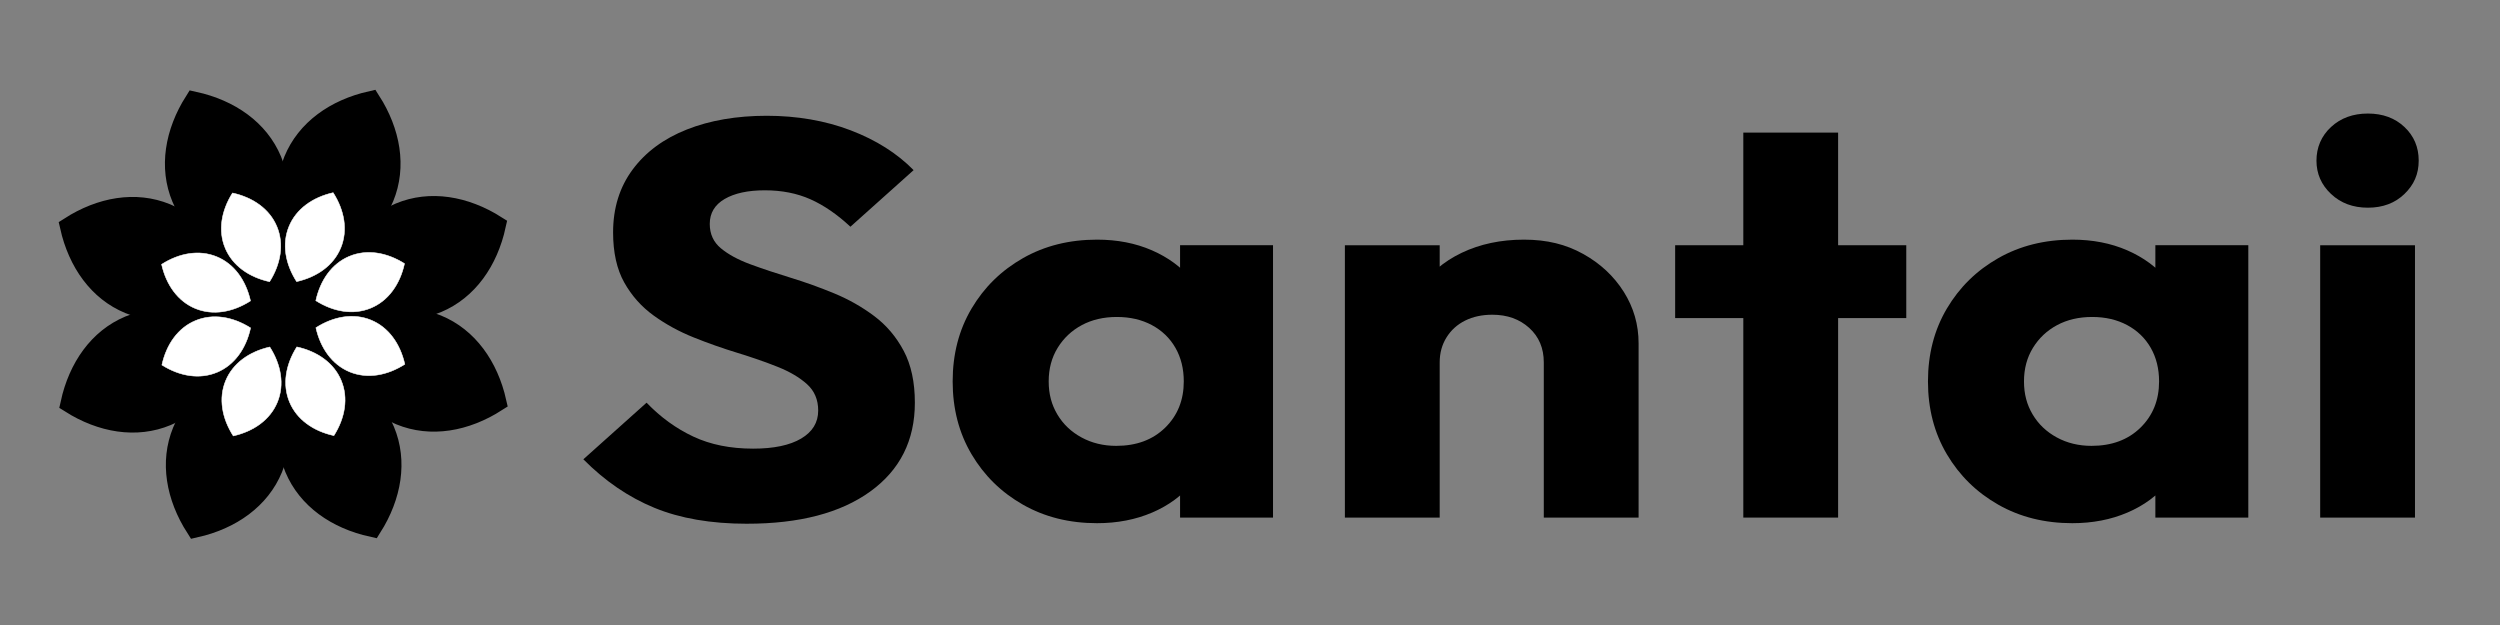
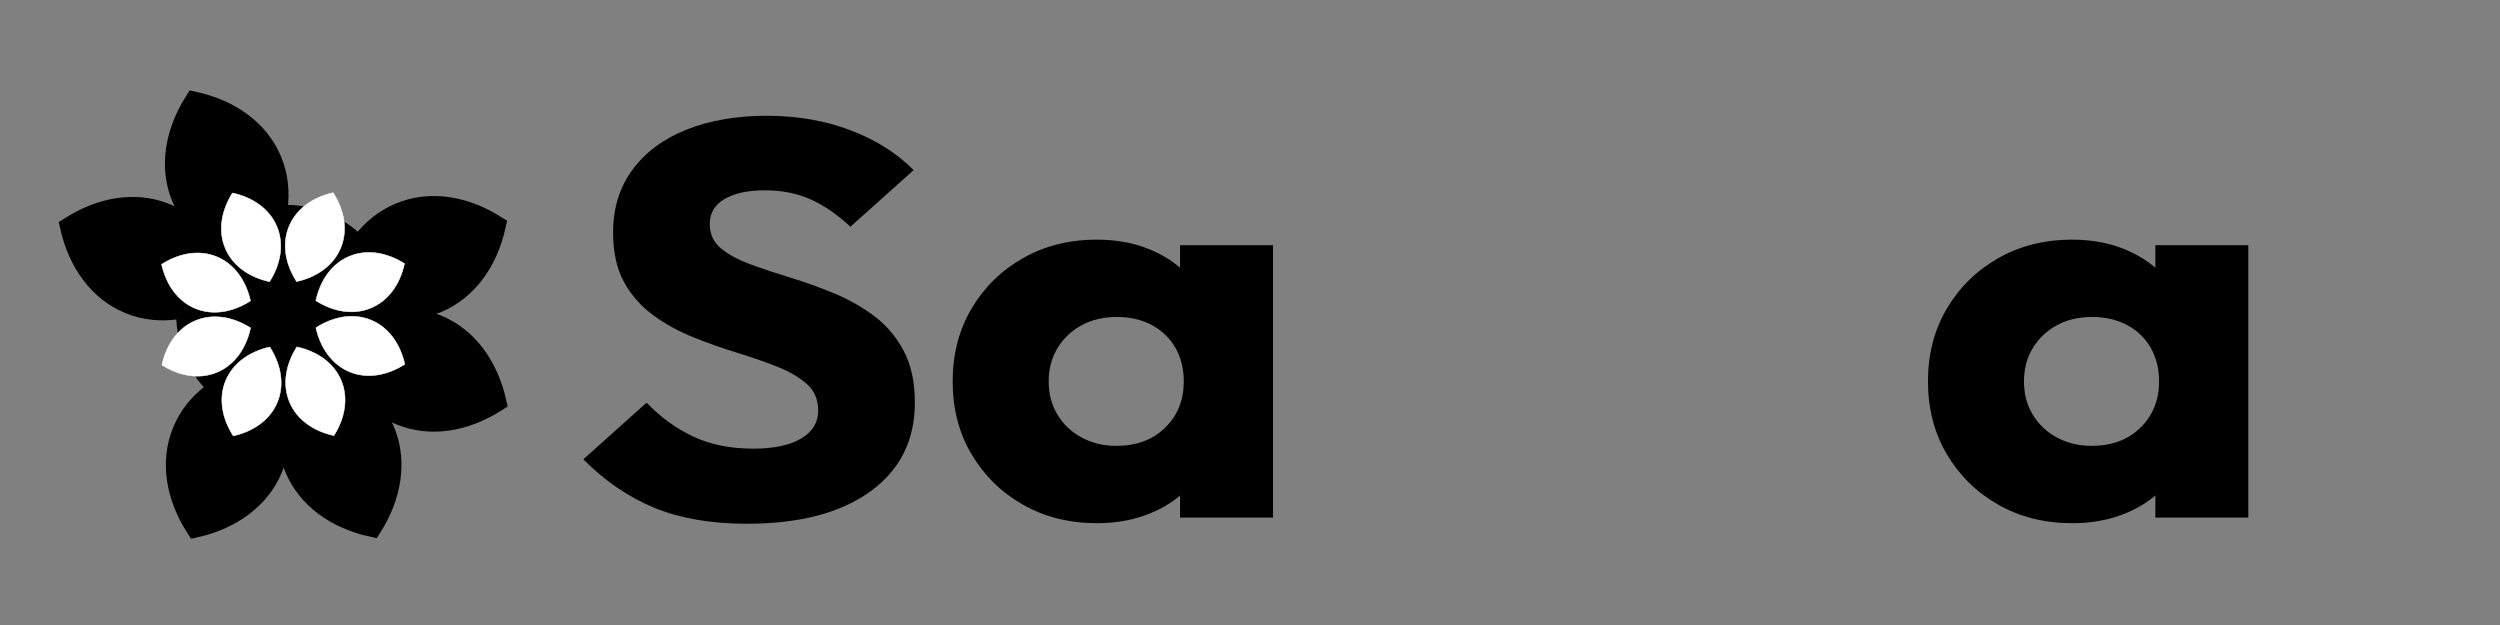
<svg xmlns="http://www.w3.org/2000/svg" id="Layer_1" data-name="Layer 1" viewBox="0 0 4000 1000">
  <rect x="0" y="0" width="4000" height="1000" fill="#808080" stroke="none" />
  <defs>
    <style>
      .cls-1 {
        fill: #fff;
        stroke: #fff;
        stroke-width: .83px;
      }

      .cls-1, .cls-2 {
        stroke-miterlimit: 10;
      }

      .cls-2 {
        stroke: #000;
        stroke-width: 30.86px;
      }
    </style>
  </defs>
  <g>
    <path d="M1195.1,837.99c-57.5,0-106.92-8.52-148.22-25.55-41.31-17.04-79.16-42.88-113.52-77.56l101.13-90.56c22.46,23.31,47.42,41.4,74.85,54.24,27.42,12.86,59.31,19.28,95.67,19.28,33.04,0,58.65-5.38,76.84-16.14,18.17-10.76,27.26-25.69,27.26-44.83,0-17.33-5.95-31.38-17.85-42.14-11.9-10.76-27.6-20.02-47.09-27.79-19.5-7.76-40.99-15.24-64.44-22.42-23.47-7.17-46.77-15.38-69.9-24.66-23.14-9.26-44.46-20.92-63.95-34.97-19.5-14.04-35.2-31.68-47.09-52.9-11.9-21.21-17.85-47.97-17.85-80.25,0-38.85,10.41-72.32,31.23-100.42,20.82-28.09,49.73-49.45,86.75-64.11,37.01-14.64,79.64-21.97,127.89-21.97s93.69,7.78,134.34,23.31c40.65,15.55,74.19,36.76,100.63,63.66l-101.13,90.56c-21.16-19.73-42.48-34.36-63.95-43.93-21.49-9.55-45.78-14.35-72.87-14.35s-48.58,4.64-64.44,13.9c-15.86,9.27-23.79,22.57-23.79,39.9,0,16.14,5.95,29.14,17.85,39,11.9,9.86,27.59,18.38,47.09,25.55,19.49,7.17,40.97,14.35,64.44,21.52,23.45,7.17,46.75,15.55,69.9,25.1,23.13,9.57,44.44,21.67,63.95,36.31,19.49,14.65,35.2,33.17,47.09,55.59,11.9,22.42,17.85,50.07,17.85,82.94,0,60.38-23.79,107.75-71.38,142.11-47.59,34.38-113.36,51.55-197.29,51.55Z" />
    <path d="M1755.26,837.1c-44.29,0-83.78-9.86-118.48-29.59-34.7-19.72-62.13-46.62-82.29-80.69-20.17-34.07-30.24-72.92-30.24-116.56s10.07-82.49,30.24-116.56c20.15-34.07,47.59-60.97,82.29-80.69,34.7-19.73,74.19-29.59,118.48-29.59,32.38,0,61.62,5.69,87.74,17.04,26.1,11.36,47.42,27.05,63.95,47.07,16.51,20.03,25.78,42.9,27.76,68.59v188.29c-1.98,25.71-11.08,48.57-27.26,68.59-16.2,20.03-37.52,35.72-63.95,47.07-26.44,11.35-55.86,17.04-88.24,17.04ZM1785.99,713.37c32.38,0,58.49-9.71,78.32-29.14,19.83-19.42,29.74-44.07,29.74-73.97,0-20.31-4.46-38.25-13.38-53.8-8.92-15.54-21.49-27.64-37.67-36.31-16.2-8.66-34.87-13-56.02-13s-39.83,4.34-56.02,13c-16.2,8.67-29.09,20.78-38.67,36.31-9.59,15.55-14.38,33.48-14.38,53.8s4.62,37.36,13.88,52.9c9.25,15.55,22.14,27.79,38.67,36.76,16.51,8.97,35.02,13.45,55.52,13.45ZM1888.11,828.13v-117.46l22.8-105.8-22.8-105.8v-106.7h148.71v435.75h-148.71Z" />
-     <path d="M2151.82,828.13v-435.75h151.69v435.75h-151.69ZM2470.06,828.13v-248.36c0-22.71-7.78-41.09-23.3-55.14-15.54-14.04-35.2-21.07-58.99-21.07-16.53,0-31.07,3.14-43.62,9.41-12.56,6.28-22.48,15.24-29.74,26.9-7.28,11.66-10.91,24.96-10.91,39.9l-58.49-26c0-34.07,8.26-63.95,24.79-89.66,16.51-25.69,39.49-45.57,68.9-59.62,29.4-14.04,62.61-21.07,99.64-21.07s67.25,7.62,94.68,22.86c27.42,15.24,49.07,35.42,64.94,60.52s23.79,52.61,23.79,82.49v278.84h-151.69Z" />
-     <path d="M2680.24,508.94v-116.56h369.8v116.56h-369.8ZM2789.3,828.13V212.17h151.69v615.97h-151.69Z" />
    <path d="M3315.74,837.1c-44.29,0-83.78-9.86-118.47-29.59-34.7-19.72-62.13-46.62-82.29-80.69-20.17-34.07-30.24-72.92-30.24-116.56s10.07-82.49,30.24-116.56c20.15-34.07,47.59-60.97,82.29-80.69,34.7-19.73,74.19-29.59,118.47-29.59,32.38,0,61.62,5.69,87.74,17.04,26.1,11.36,47.42,27.05,63.95,47.07,16.51,20.03,25.78,42.9,27.76,68.59v188.29c-1.98,25.71-11.08,48.57-27.26,68.59-16.2,20.03-37.52,35.72-63.95,47.07-26.44,11.35-55.86,17.04-88.24,17.04ZM3346.47,713.37c32.38,0,58.49-9.71,78.32-29.14,19.83-19.42,29.74-44.07,29.74-73.97,0-20.31-4.46-38.25-13.38-53.8-8.92-15.54-21.49-27.64-37.68-36.31-16.2-8.66-34.87-13-56.02-13s-39.83,4.34-56.02,13c-16.2,8.67-29.09,20.78-38.66,36.31-9.59,15.55-14.38,33.48-14.38,53.8s4.62,37.36,13.88,52.9c9.25,15.55,22.14,27.79,38.67,36.76,16.51,8.97,35.03,13.45,55.52,13.45ZM3448.59,828.13v-117.46l22.8-105.8-22.8-105.8v-106.7h148.71v435.75h-148.71Z" />
-     <path d="M3788.63,332.31c-23.79,0-43.47-7.31-58.99-21.97-15.54-14.64-23.3-32.42-23.3-53.35s7.76-39.45,23.3-53.8c15.52-14.35,35.2-21.52,58.99-21.52s43.28,7.17,58.49,21.52c15.2,14.35,22.8,32.28,22.8,53.8s-7.61,38.71-22.8,53.35c-15.21,14.65-34.7,21.97-58.49,21.97ZM3712.29,828.13v-435.75h151.69v435.75h-151.69Z" />
  </g>
  <g>
    <g>
      <g id="_Radial_Repeat_" data-name="&amp;lt;Radial Repeat&amp;gt;">
        <path class="cls-2" d="M616.08,688.81c-20.53-49.14-66.99-81.64-124.66-94.29-31.54,49.92-41.05,105.81-20.52,154.95,20.53,49.14,66.99,81.64,124.66,94.29,31.53-49.92,41.05-105.81,20.52-154.95Z" />
      </g>
      <g id="_Radial_Repeat_-2" data-name="&amp;lt;Radial Repeat&amp;gt;">
        <path class="cls-2" d="M436.88,749.58c20.23-49.27,10.36-105.1-21.48-154.82-57.6,13-103.85,45.79-124.08,95.06-20.23,49.27-10.36,105.1,21.48,154.82,57.6-13,103.85-45.79,124.08-95.06Z" />
      </g>
      <g id="_Radial_Repeat_-3" data-name="&amp;lt;Radial Repeat&amp;gt;">
-         <path class="cls-2" d="M267.19,665.84c49.14-20.53,81.64-66.99,94.29-124.66-49.92-31.54-105.81-41.05-154.95-20.52-49.14,20.53-81.64,66.99-94.29,124.66,49.92,31.53,105.81,41.05,154.95,20.52Z" />
-       </g>
+         </g>
      <g id="_Radial_Repeat_-4" data-name="&amp;lt;Radial Repeat&amp;gt;">
        <path class="cls-2" d="M206.42,486.64c49.27,20.23,105.1,10.36,154.82-21.48-13-57.6-45.79-103.85-95.06-124.08-49.27-20.23-105.1-10.36-154.82,21.48,13,57.6,45.79,103.85,95.06,124.08Z" />
      </g>
      <g id="_Radial_Repeat_-5" data-name="&amp;lt;Radial Repeat&amp;gt;">
        <path class="cls-2" d="M290.17,316.95c20.53,49.14,66.99,81.64,124.66,94.29,31.54-49.92,41.05-105.81,20.52-154.95-20.53-49.14-66.99-81.64-124.66-94.29-31.53,49.92-41.05,105.81-20.52,154.95Z" />
      </g>
      <g id="_Radial_Repeat_-6" data-name="&amp;lt;Radial Repeat&amp;gt;">
-         <path class="cls-2" d="M469.37,256.18c-20.23,49.27-10.36,105.1,21.48,154.82,57.6-13,103.85-45.79,124.08-95.06,20.23-49.27,10.36-105.1-21.48-154.82-57.6,13-103.85,45.79-124.08,95.06Z" />
-       </g>
+         </g>
      <g id="_Radial_Repeat_-7" data-name="&amp;lt;Radial Repeat&amp;gt;">
        <path class="cls-2" d="M639.05,339.93c-49.14,20.53-81.64,66.99-94.29,124.66,49.92,31.54,105.81,41.05,154.95,20.52,49.14-20.53,81.64-66.99,94.29-124.66-49.92-31.53-105.81-41.05-154.95-20.52Z" />
      </g>
      <g id="_Radial_Repeat_-8" data-name="&amp;lt;Radial Repeat&amp;gt;">
        <path class="cls-2" d="M699.82,519.13c-49.27-20.23-105.1-10.36-154.82,21.48,13,57.6,45.79,103.85,95.06,124.08,49.27,20.23,105.1,10.36,154.82-21.48-13-57.6-45.79-103.85-95.06-124.08Z" />
      </g>
    </g>
    <circle class="cls-2" cx="457.47" cy="503.3" r="160.05" />
    <g>
      <g id="_Radial_Repeat_-9" data-name="&amp;lt;Radial Repeat&amp;gt;">
        <path class="cls-1" d="M545.91,608.75c-11.69-27.98-38.14-46.49-70.98-53.69-17.96,28.42-23.37,60.25-11.68,88.23,11.69,27.98,38.14,46.49,70.98,53.68,17.96-28.42,23.37-60.25,11.68-88.23Z" />
      </g>
      <g id="_Radial_Repeat_-10" data-name="&amp;lt;Radial Repeat&amp;gt;">
        <path class="cls-1" d="M443.87,643.35c11.52-28.05,5.9-59.84-12.23-88.15-32.8,7.4-59.13,26.07-70.65,54.12-11.52,28.05-5.9,59.84,12.23,88.15,32.79-7.4,59.13-26.07,70.65-54.12Z" />
      </g>
      <g id="_Radial_Repeat_-11" data-name="&amp;lt;Radial Repeat&amp;gt;">
        <path class="cls-1" d="M347.26,595.67c27.98-11.69,46.49-38.14,53.69-70.98-28.42-17.96-60.25-23.37-88.23-11.68-27.98,11.69-46.49,38.14-53.68,70.98,28.42,17.96,60.25,23.37,88.23,11.68Z" />
      </g>
      <g id="_Radial_Repeat_-12" data-name="&amp;lt;Radial Repeat&amp;gt;">
        <path class="cls-1" d="M312.66,493.63c28.05,11.52,59.84,5.9,88.15-12.23-7.4-32.8-26.07-59.13-54.12-70.65-28.05-11.52-59.84-5.9-88.15,12.23,7.4,32.79,26.07,59.13,54.12,70.65Z" />
      </g>
      <g id="_Radial_Repeat_-13" data-name="&amp;lt;Radial Repeat&amp;gt;">
        <path class="cls-1" d="M360.34,397.02c11.69,27.98,38.14,46.49,70.98,53.69,17.96-28.42,23.37-60.25,11.68-88.23-11.69-27.98-38.14-46.49-70.98-53.68-17.96,28.42-23.37,60.25-11.68,88.23Z" />
      </g>
      <g id="_Radial_Repeat_-14" data-name="&amp;lt;Radial Repeat&amp;gt;">
        <path class="cls-1" d="M462.37,362.42c-11.52,28.05-5.9,59.84,12.23,88.15,32.8-7.4,59.13-26.07,70.65-54.12,11.52-28.05,5.9-59.84-12.23-88.15-32.79,7.4-59.13,26.07-70.65,54.12Z" />
      </g>
      <g id="_Radial_Repeat_-15" data-name="&amp;lt;Radial Repeat&amp;gt;">
        <path class="cls-1" d="M558.99,410.1c-27.98,11.69-46.49,38.14-53.69,70.98,28.42,17.96,60.25,23.37,88.23,11.68,27.98-11.69,46.49-38.14,53.68-70.98-28.42-17.96-60.25-23.37-88.23-11.68Z" />
      </g>
      <g id="_Radial_Repeat_-16" data-name="&amp;lt;Radial Repeat&amp;gt;">
        <path class="cls-1" d="M593.59,512.13c-28.05-11.52-59.84-5.9-88.15,12.23,7.4,32.8,26.07,59.13,54.12,70.65,28.05,11.52,59.84,5.9,88.15-12.23-7.4-32.79-26.07-59.13-54.12-70.65Z" />
      </g>
    </g>
  </g>
</svg>